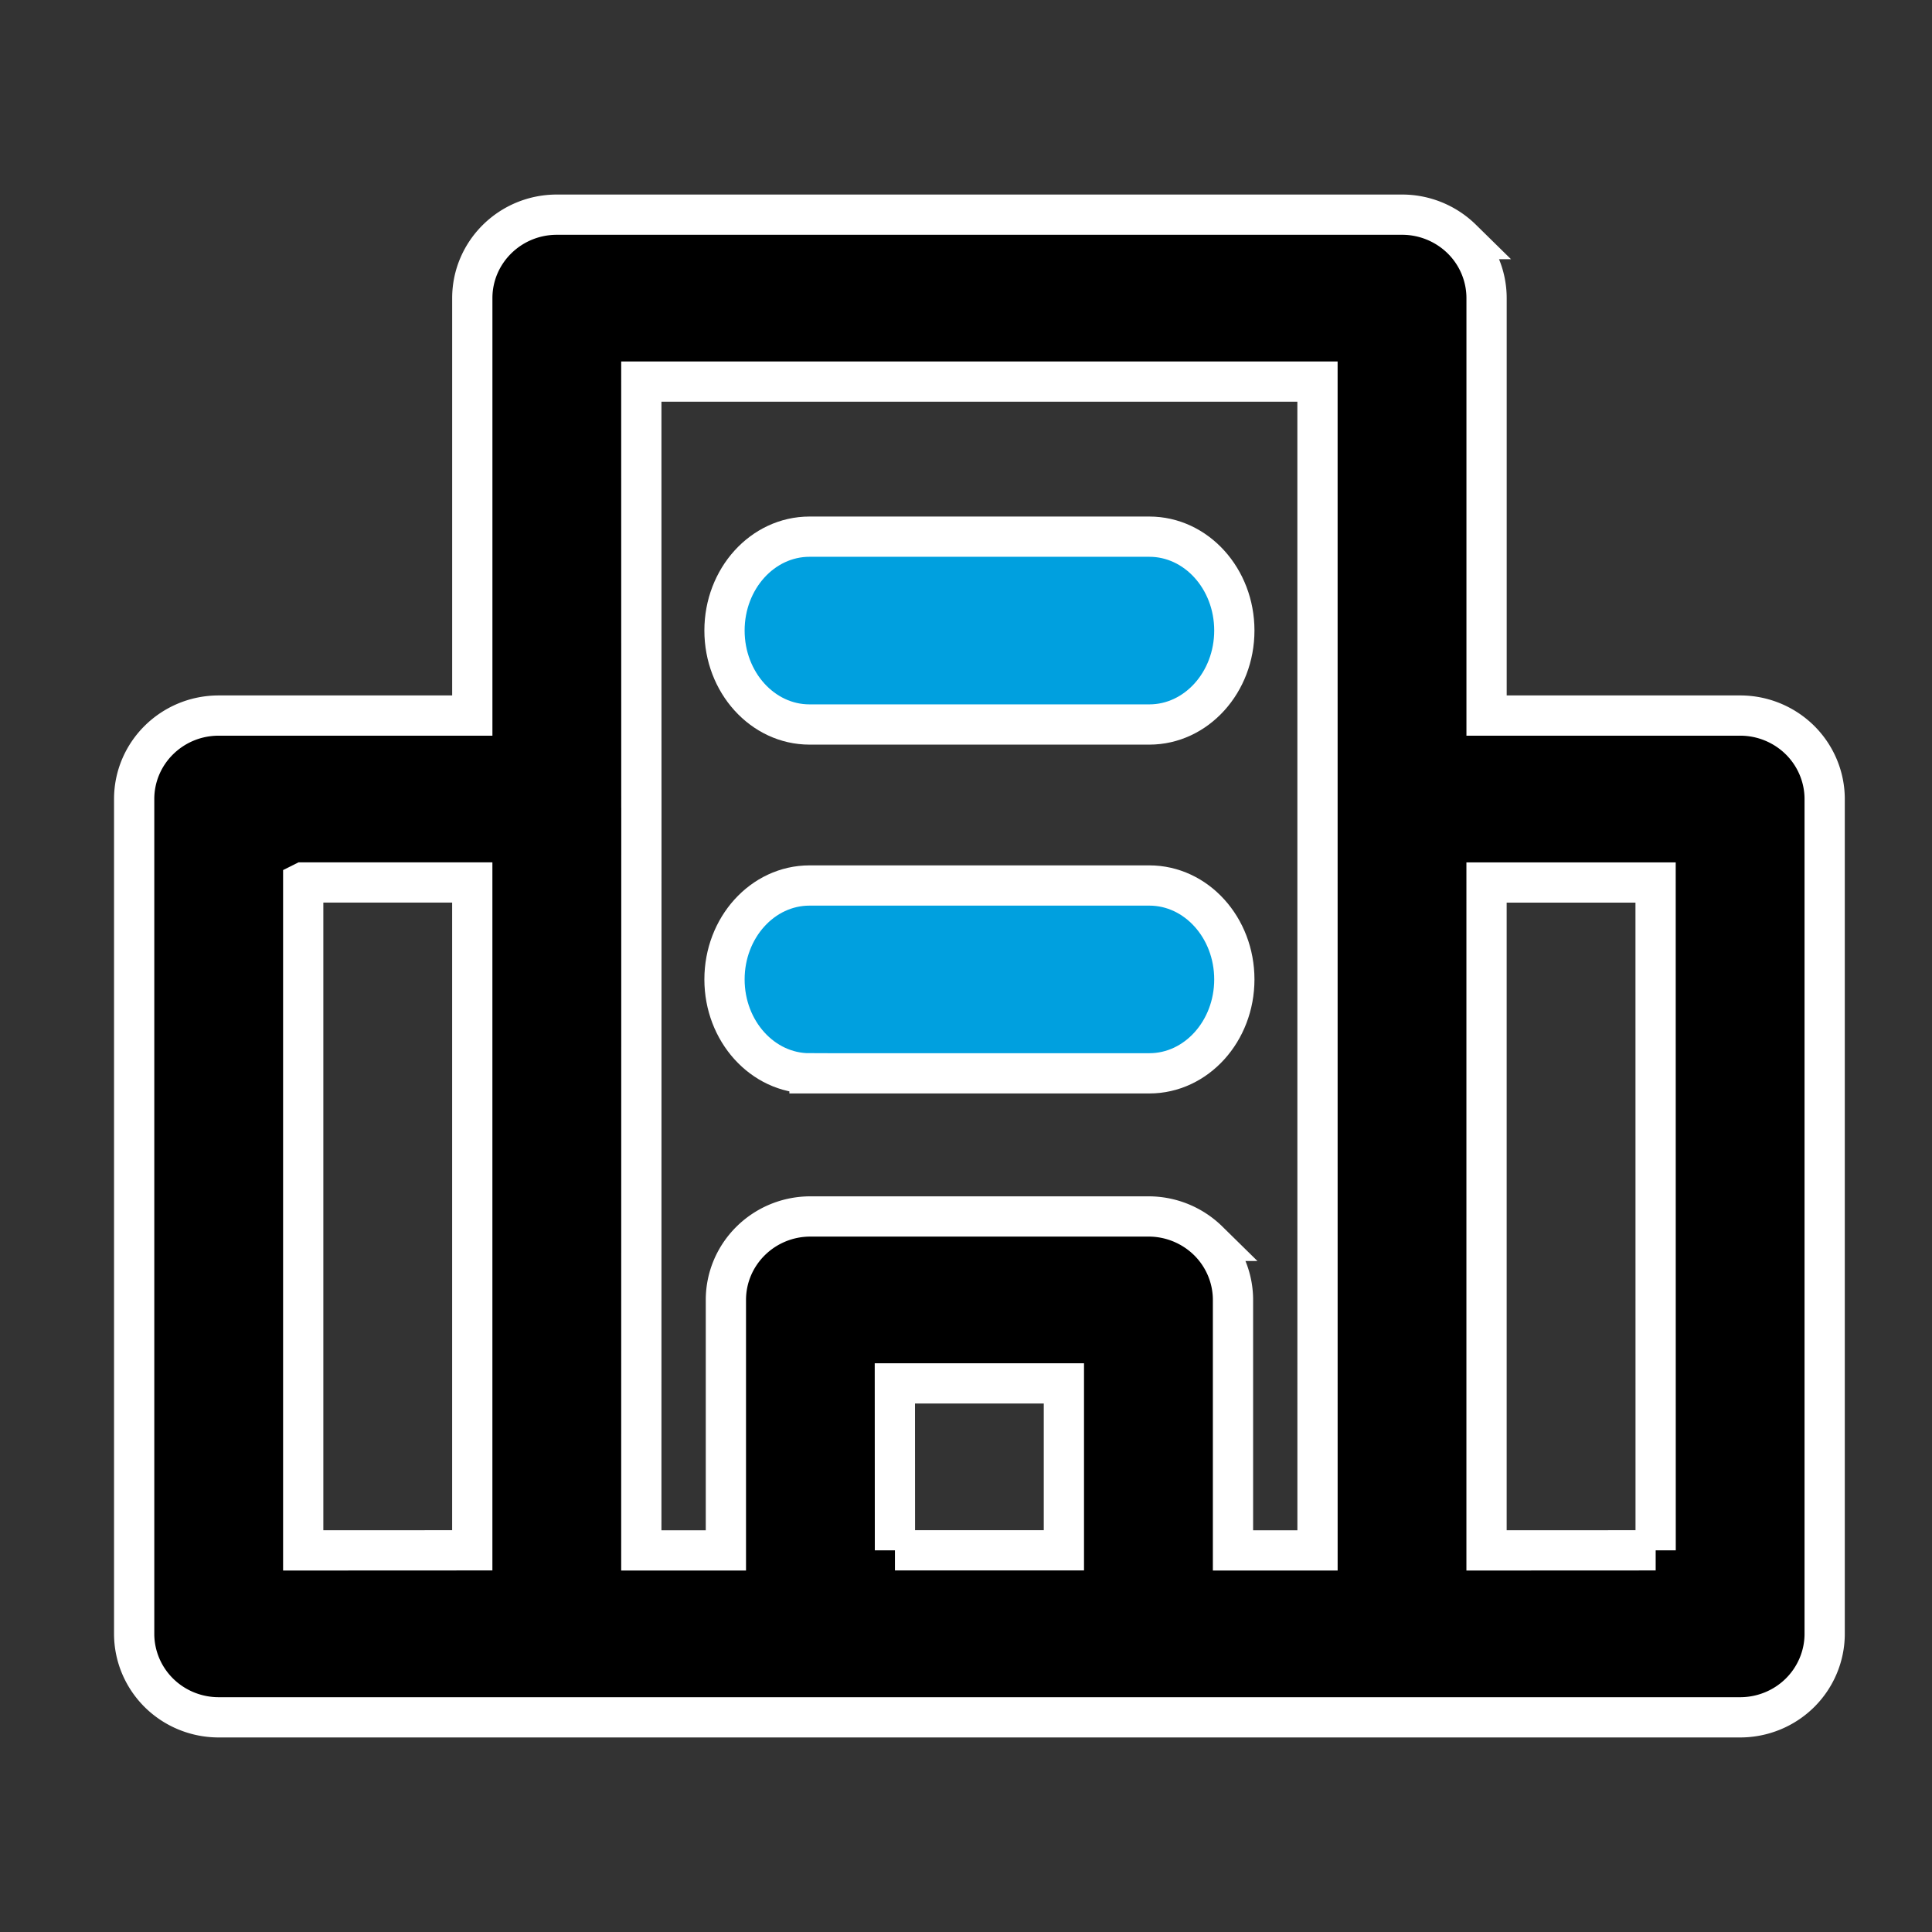
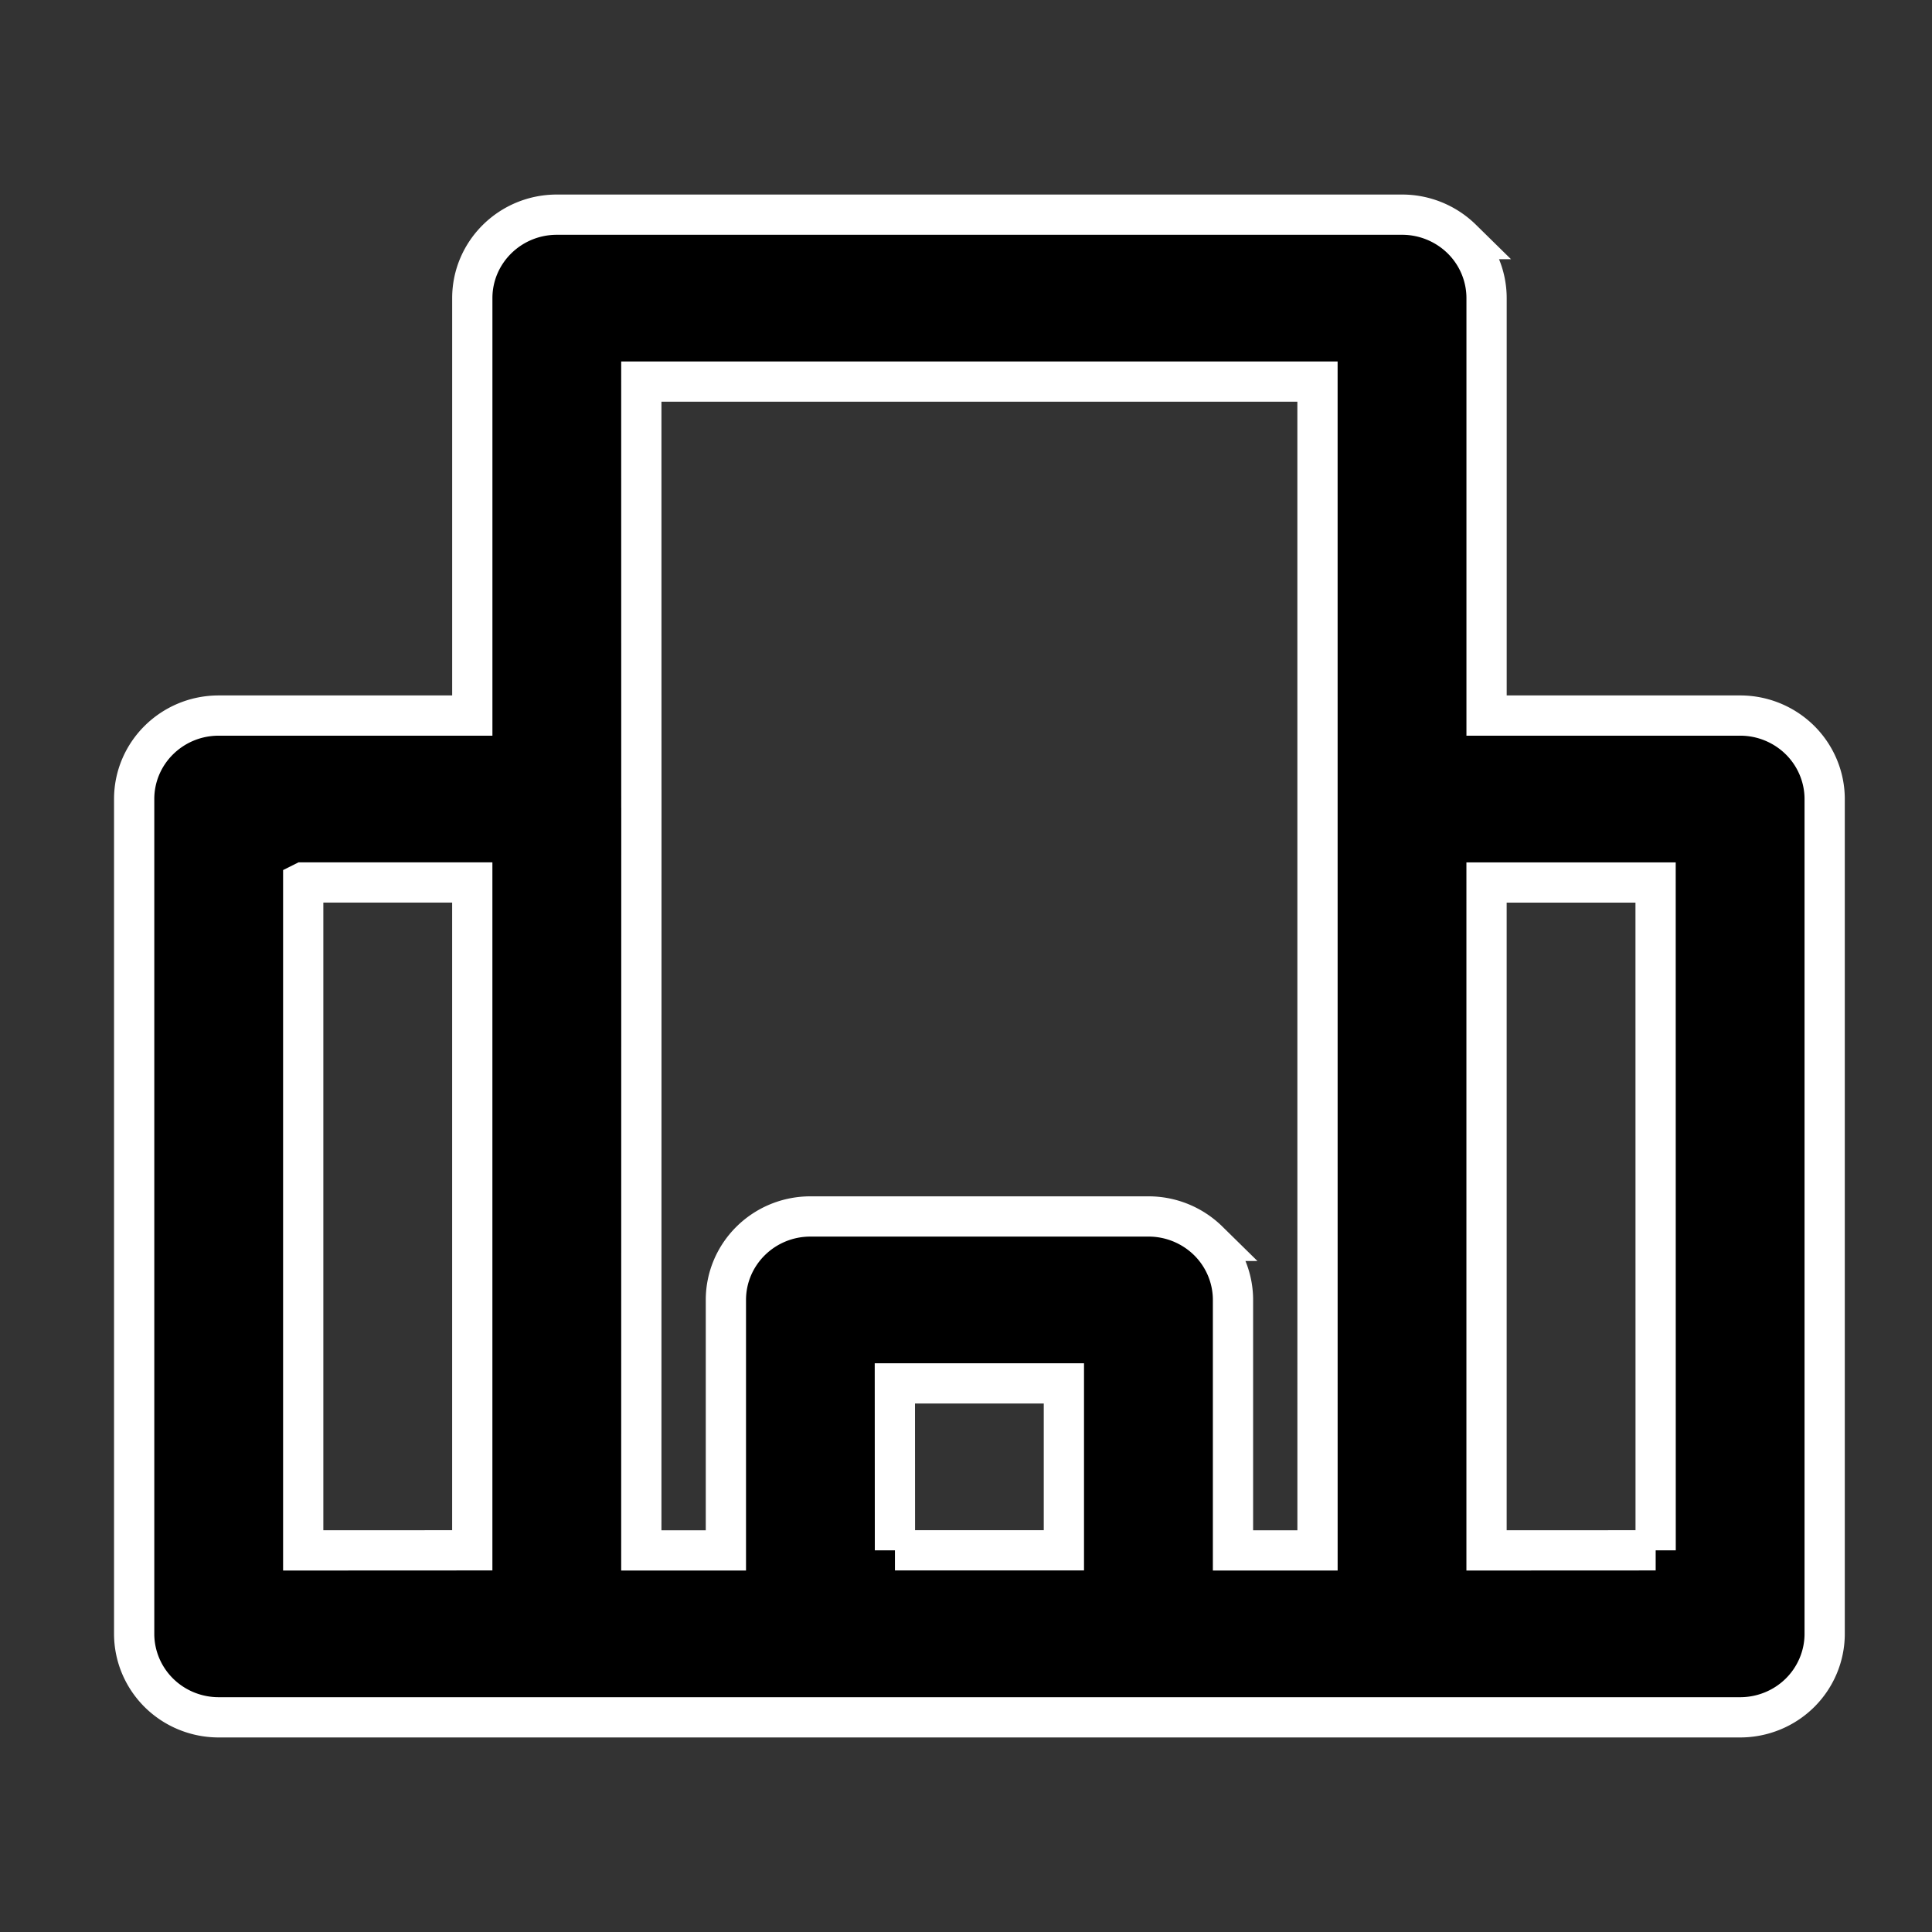
<svg xmlns="http://www.w3.org/2000/svg" width="72" height="72" viewBox="0 0 72 72">
  <rect x="0" y="0" width="72" height="72" fill="#333333" stroke="none" />
  <g fill="none" fill-rule="evenodd">
    <path d="M0 0h72v72H0z" />
    <g fill-rule="nonzero" stroke="#FFF" stroke-width="1.5">
      <path d="M64.85 26.667H55.4V11.112c0-.825-.331-1.619-.922-2.202a3.174 3.174 0 0 0-2.23-.91H20.752c-1.74 0-3.151 1.394-3.151 3.112v15.555H8.15C6.41 26.667 5 28.06 5 29.779v31.109c0 .825.334 1.619.924 2.202.591.583 1.391.91 2.227.91h56.698c.836 0 1.636-.327 2.227-.91.59-.583.924-1.377.924-2.202v-31.11c0-.825-.334-1.618-.924-2.201a3.167 3.167 0 0 0-2.227-.91zm-53.548 6.22H17.6v24.889l-6.3.003V32.888zm12.6-3.111L23.9 14.22h25.199L49.1 57.78H45.95v-9.334c0-.825-.331-1.618-.922-2.202a3.174 3.174 0 0 0-2.23-.91H30.202c-1.74 0-3.15 1.395-3.15 3.112v9.334h-3.152l.003-28.003zm9.45 28-.003-6.221h6.299v6.22h-6.296zm28.35 0-6.303.003V32.888h6.3l.002 24.888z" fill="#000" />
-       <path d="M30.168 27h12.667-.003C44.581 27 46 25.431 46 23.498 46 21.565 44.58 20 42.832 20H30.168C28.419 20 27 21.565 27 23.498 27 25.431 28.42 27 30.168 27zM30.168 40h12.667-.003C44.581 40 46 38.432 46 36.5S44.58 33 42.832 33H30.168C28.419 33 27 34.568 27 36.5s1.42 3.5 3.168 3.5z" fill="#00A0DF" />
    </g>
  </g>
</svg>